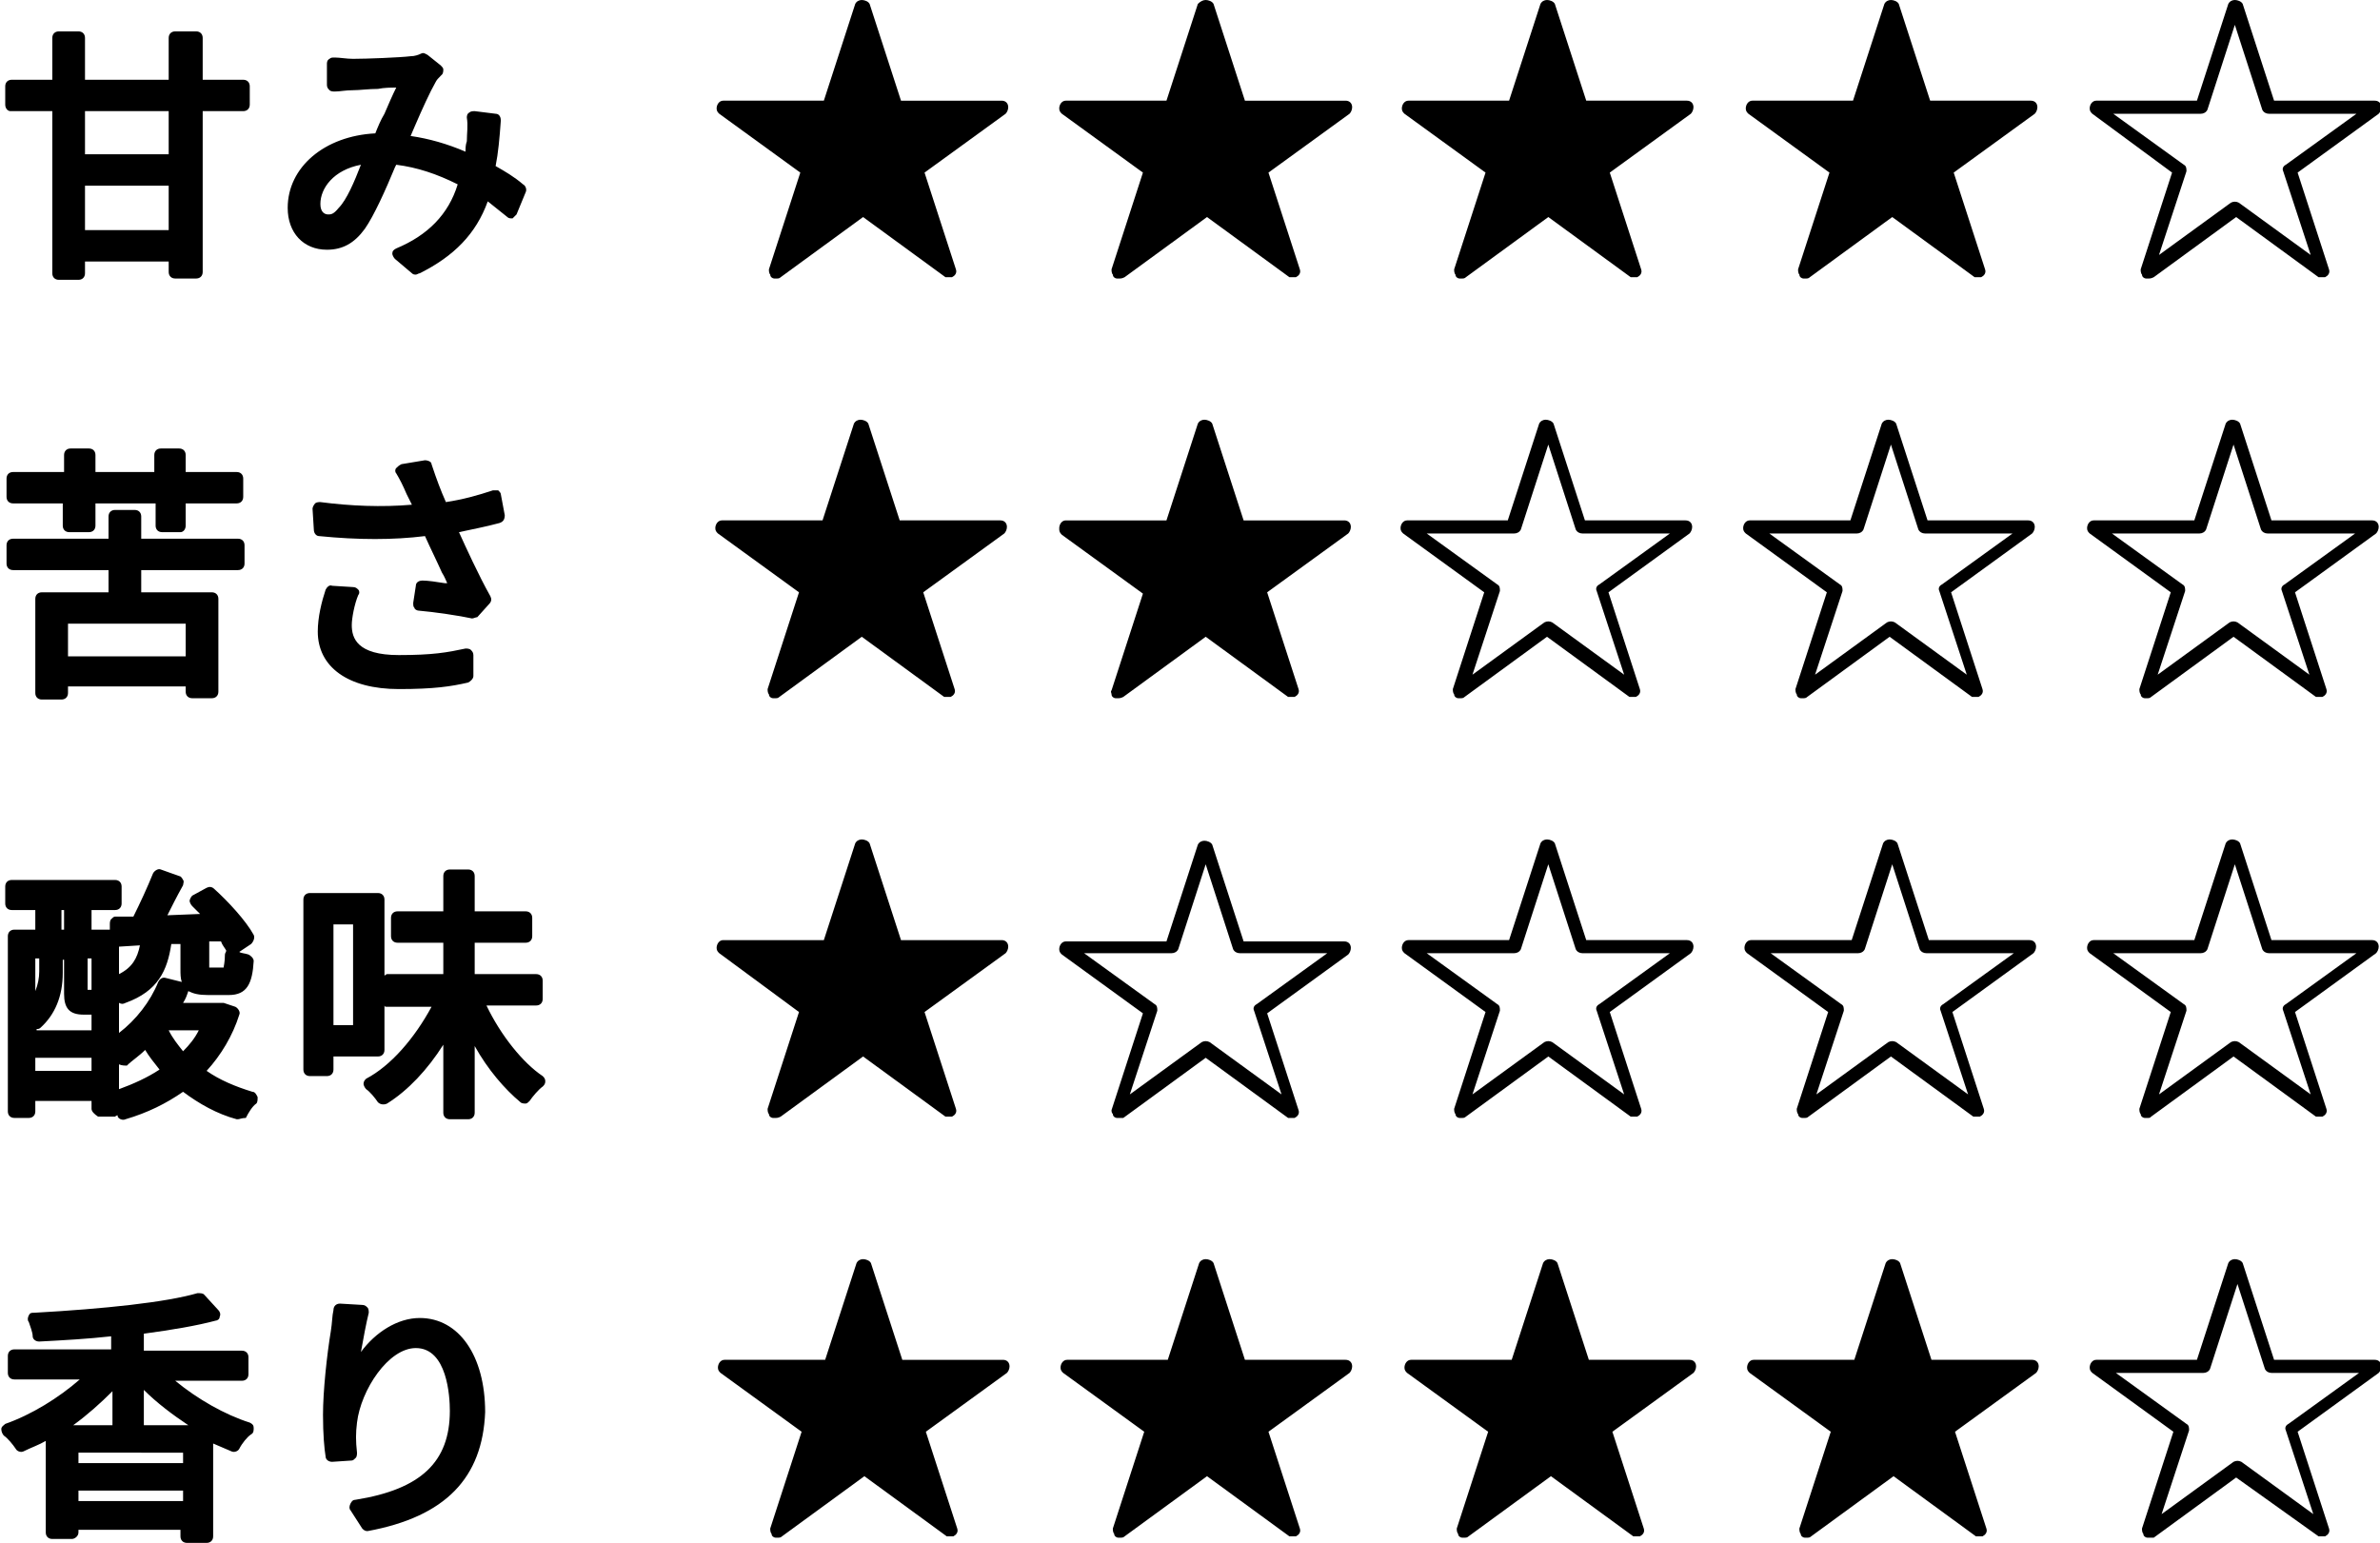
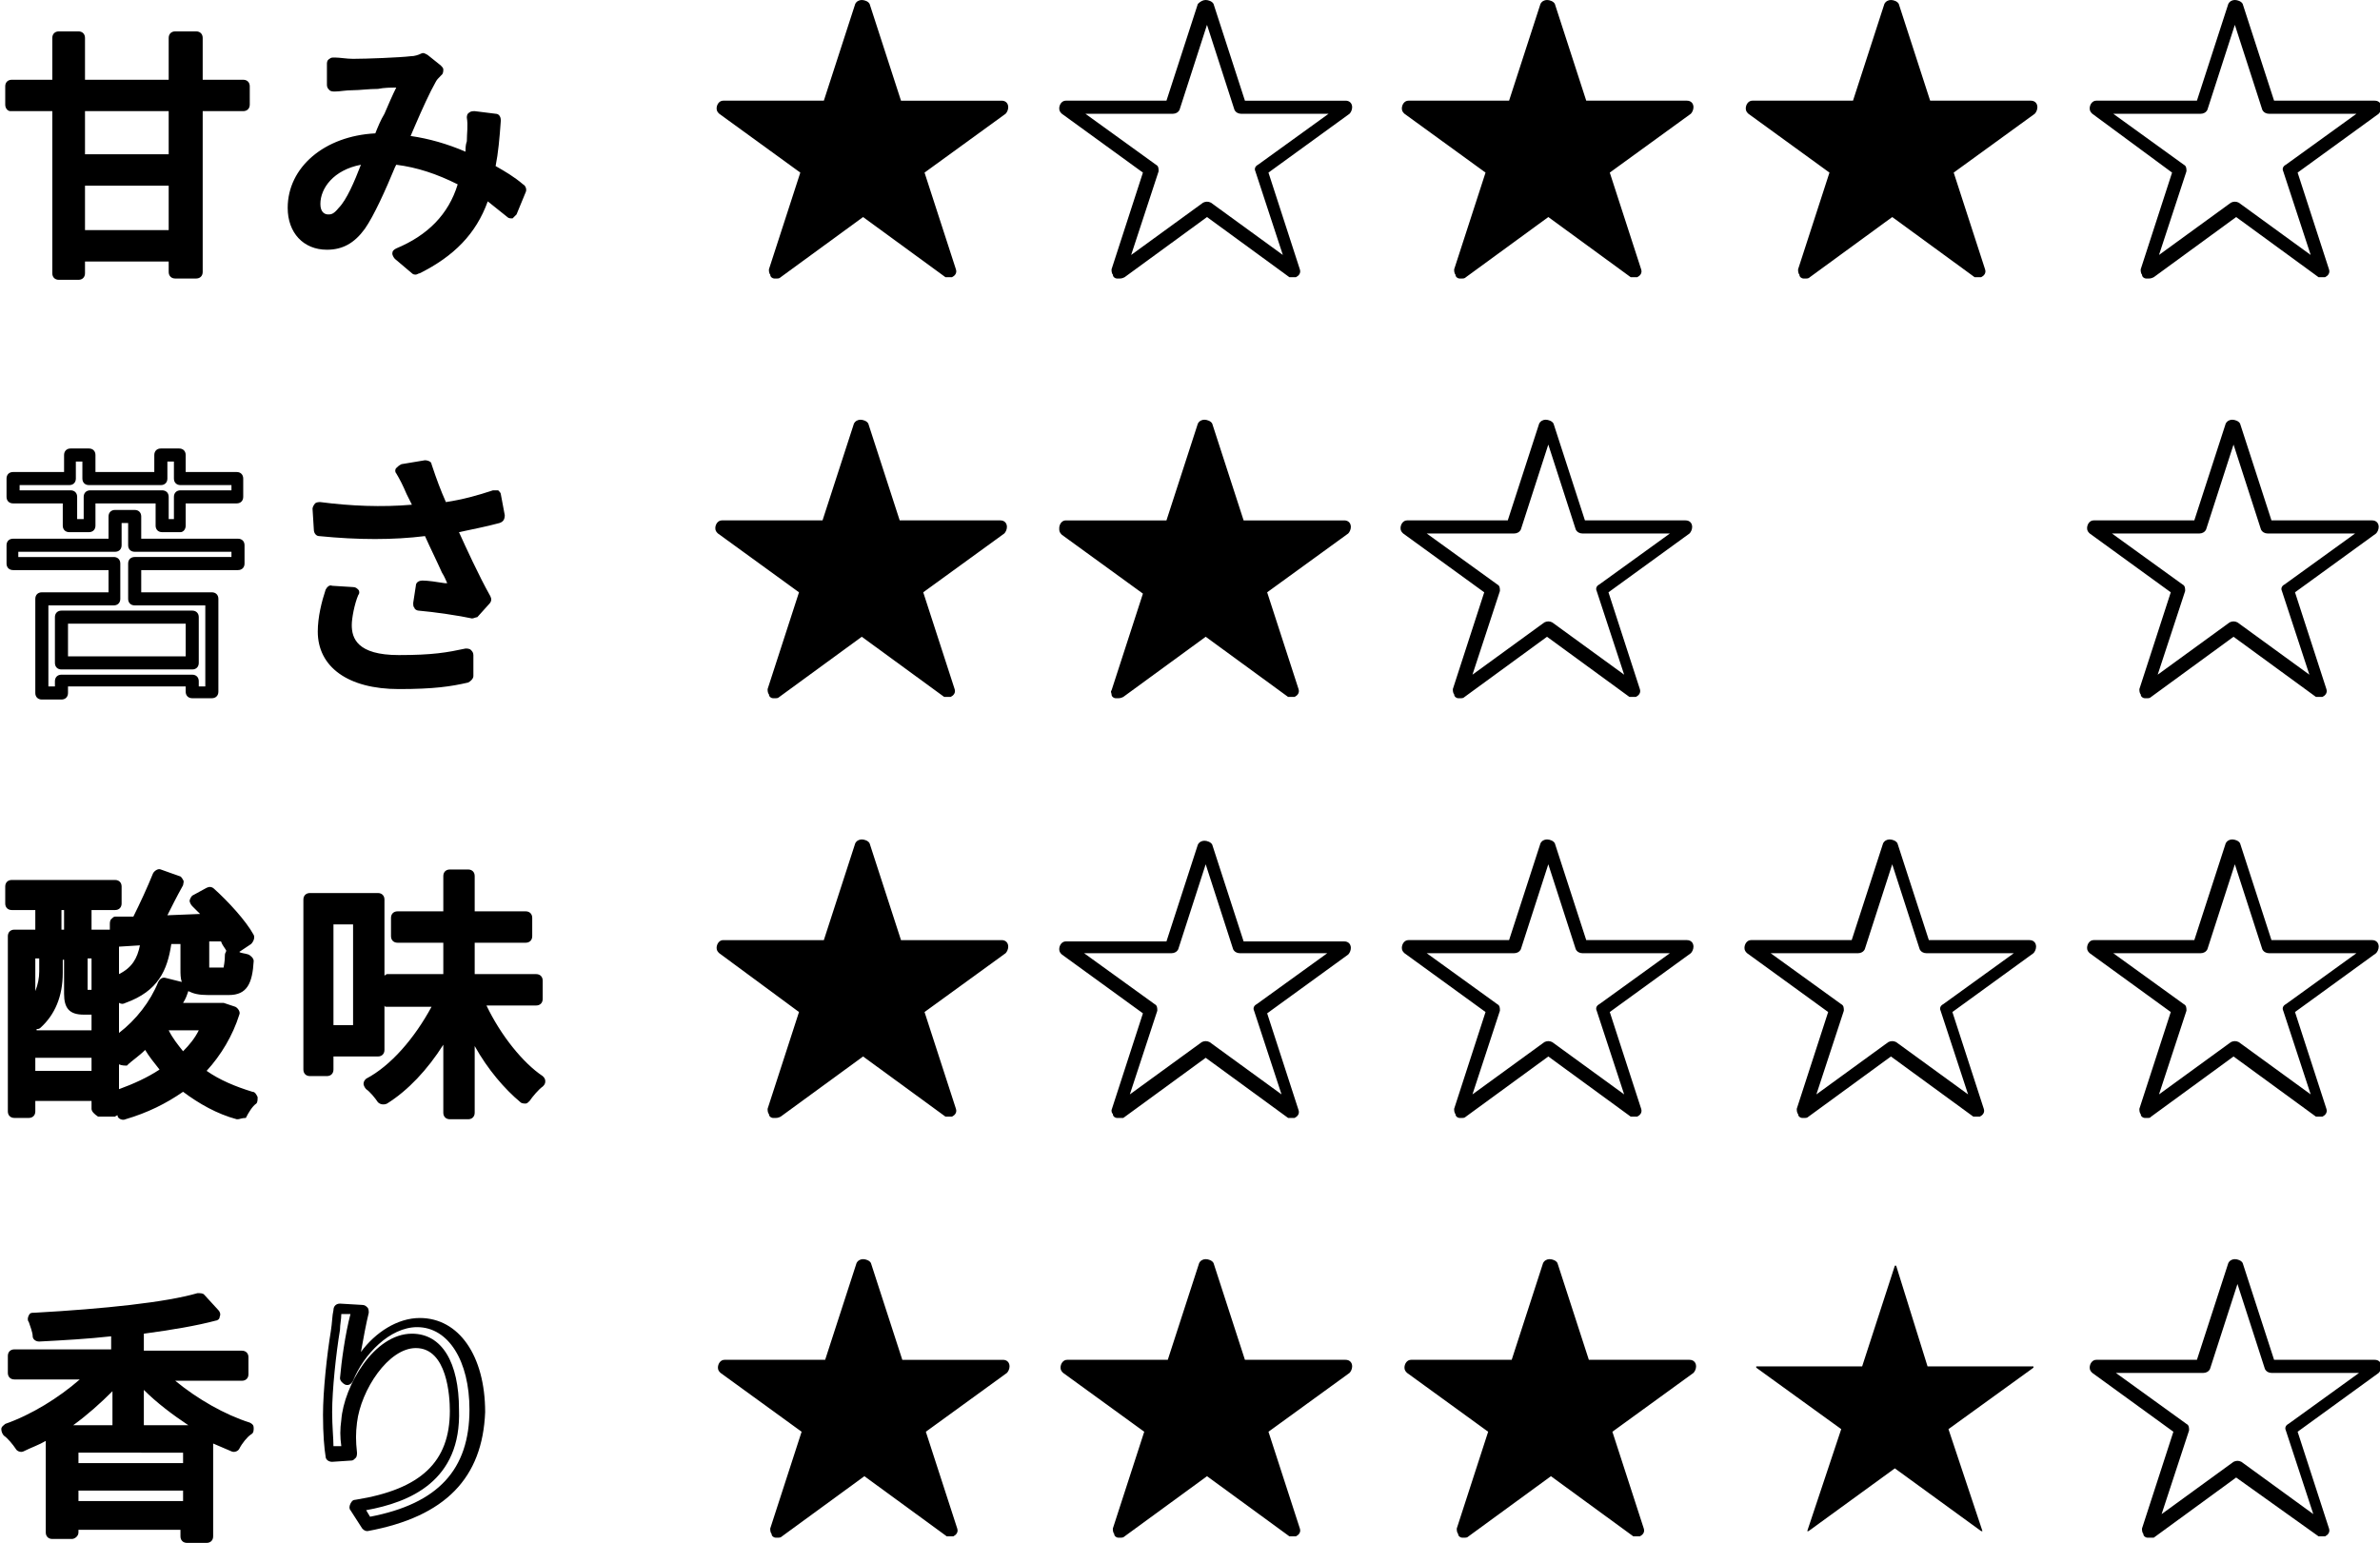
<svg xmlns="http://www.w3.org/2000/svg" version="1.1" id="レイヤー_1" x="0px" y="0px" viewBox="0 0 182 118" width="182" height="118" style="enable-background:new 0 0 182 118;" xml:space="preserve">
  <g>
    <g>
      <g>
        <g>
          <g>
            <path d="M18.6,8H15v12.8h-1.6v-1.2H6v1.4H4.5V8H0.8V6.6h3.6V2.9H6v3.7h7.4V2.9H15v3.7h3.6V8z M13.4,8H6v4.3h7.4V8z M13.4,18.1       v-4.3H6v4.3H13.4z" />
            <path d="M6,21.4H4.5c-0.3,0-0.5-0.2-0.5-0.5V8.5H0.8C0.6,8.5,0.4,8.3,0.4,8V6.6c0-0.3,0.2-0.5,0.5-0.5H4V2.9       c0-0.3,0.2-0.5,0.5-0.5H6c0.3,0,0.5,0.2,0.5,0.5v3.2h6.4V2.9c0-0.3,0.2-0.5,0.5-0.5H15c0.3,0,0.5,0.2,0.5,0.5v3.2h3.1       c0.3,0,0.5,0.2,0.5,0.5V8c0,0.3-0.2,0.5-0.5,0.5h-3.1v12.3c0,0.3-0.2,0.5-0.5,0.5h-1.6c-0.3,0-0.5-0.2-0.5-0.5V20H6.5v0.9       C6.5,21.2,6.3,21.4,6,21.4z M5,20.4h0.6v-0.9c0-0.3,0.2-0.5,0.5-0.5h7.4c0.3,0,0.5,0.2,0.5,0.5v0.8h0.6V8       c0-0.3,0.2-0.5,0.5-0.5h3.1V7.1H15c-0.3,0-0.5-0.2-0.5-0.5V3.4h-0.6v3.2c0,0.3-0.2,0.5-0.5,0.5H6c-0.3,0-0.5-0.2-0.5-0.5V3.4H5       v3.2c0,0.3-0.2,0.5-0.5,0.5H1.3v0.5h3.2C4.8,7.5,5,7.7,5,8V20.4z M13.4,18.6H6c-0.3,0-0.5-0.2-0.5-0.5v-4.3       c0-0.3,0.2-0.5,0.5-0.5h7.4c0.3,0,0.5,0.2,0.5,0.5v4.3C13.9,18.4,13.7,18.6,13.4,18.6z M6.5,17.6h6.4v-3.4H6.5V17.6z        M13.4,12.8H6c-0.3,0-0.5-0.2-0.5-0.5V8c0-0.3,0.2-0.5,0.5-0.5h7.4c0.3,0,0.5,0.2,0.5,0.5v4.3C13.9,12.6,13.7,12.8,13.4,12.8z        M6.5,11.8h6.4V8.5H6.5V11.8z" />
          </g>
          <g>
            <path d="M39.1,16.2c-0.6-0.5-1.3-1.1-2-1.5c-0.8,2.6-2.3,4.4-5.2,5.9l-1.3-1.1c3.1-1.3,4.5-3.4,5.1-5.6       c-1.6-0.9-3.6-1.6-5.6-1.8c-0.8,1.7-1.7,4-2.5,5.1c-0.7,1-1.5,1.4-2.5,1.4c-1.4,0-2.6-1.1-2.6-2.7c0-2.9,2.7-5.1,6.5-5.2       c0.7-1.5,1.4-3.2,2-4.5c-0.8,0.1-3.2,0.2-4.1,0.2c-0.4,0-1,0.1-1.4,0.1l-0.1-1.7C26,4.9,26.6,4.9,27,4.9c1,0,3.6-0.1,4.4-0.2       c0.4,0,0.7-0.1,1-0.2l1,0.8C33.2,5.6,33,5.7,32.9,6c-0.6,0.9-1.4,2.9-2.2,4.7c2,0.2,3.8,0.8,5.3,1.6c0.1-0.5,0.1-1,0.2-1.5       c0-0.5,0.1-1.2,0-1.8l1.6,0.2c-0.1,1.4-0.2,2.7-0.4,3.8c0.9,0.5,1.7,1.1,2.4,1.5L39.1,16.2z M28.4,12C25.6,12.3,24,14,24,15.6       c0,0.8,0.6,1.3,1.1,1.3c0.5,0,0.8-0.2,1.2-0.7C27,15.4,27.7,13.6,28.4,12z" />
            <path d="M31.8,21c-0.1,0-0.2,0-0.3-0.1l-1.3-1.1c-0.1-0.1-0.2-0.3-0.2-0.4c0-0.2,0.1-0.3,0.3-0.4c2.4-1,4-2.6,4.7-4.9       c-1.6-0.8-3.1-1.3-4.7-1.5l-0.1,0.2c-0.7,1.7-1.6,3.7-2.3,4.7c-0.8,1.1-1.7,1.6-2.9,1.6c-1.8,0-3-1.3-3-3.2       c0-3.1,2.8-5.5,6.7-5.7c0.2-0.5,0.4-1,0.7-1.5c0.3-0.7,0.6-1.4,0.9-2c-0.4,0-0.9,0-1.4,0.1c-0.7,0-1.4,0.1-1.9,0.1       c-0.6,0-1,0.1-1.4,0.1c-0.1,0-0.3,0-0.4-0.1c-0.1-0.1-0.2-0.2-0.2-0.4L25,4.9c0-0.1,0-0.3,0.2-0.4c0.1-0.1,0.2-0.1,0.4-0.1       c0.4,0,0.9,0.1,1.4,0.1c1,0,3.6-0.1,4.4-0.2c0.3,0,0.6-0.1,0.8-0.2c0.2-0.1,0.3,0,0.5,0.1l1,0.8c0.1,0.1,0.2,0.2,0.2,0.3       c0,0.1,0,0.3-0.1,0.4l-0.1,0.1c-0.2,0.2-0.3,0.3-0.4,0.5c-0.4,0.7-1,2-1.6,3.4c-0.1,0.2-0.2,0.5-0.3,0.7       c1.4,0.2,2.8,0.6,4.2,1.2c0-0.3,0-0.5,0.1-0.8c0-0.6,0.1-1.2,0-1.8c0-0.1,0-0.3,0.2-0.4c0.1-0.1,0.3-0.1,0.4-0.1l1.6,0.2       c0.3,0,0.4,0.3,0.4,0.5c-0.1,1.4-0.2,2.5-0.4,3.5c0.7,0.4,1.4,0.8,2.1,1.4c0.2,0.1,0.3,0.4,0.2,0.6l-0.7,1.7       c-0.1,0.1-0.2,0.2-0.3,0.3c-0.2,0-0.3,0-0.4-0.1c-0.5-0.4-1-0.8-1.5-1.2c-0.9,2.5-2.6,4.2-5.2,5.5C32,20.9,31.9,21,31.8,21z        M31.4,19.5l0.5,0.4c2.4-1.3,3.9-3,4.6-5.4c0-0.1,0.2-0.3,0.3-0.3c0.1-0.1,0.3,0,0.4,0.1c0.5,0.4,1.1,0.7,1.6,1.2l0.3-0.7       c-0.7-0.5-1.3-0.9-2-1.3c-0.2-0.1-0.3-0.3-0.2-0.5c0.2-0.9,0.3-2,0.4-3.3l-0.6-0.1c0,0.4,0,0.8,0,1.3c0,0.5-0.1,1-0.2,1.5       c0,0.2-0.1,0.3-0.3,0.4c-0.1,0.1-0.3,0.1-0.4,0c-1.7-0.8-3.5-1.4-5.2-1.5c-0.2,0-0.3-0.1-0.4-0.2s-0.1-0.3,0-0.4       c0.2-0.4,0.4-0.9,0.6-1.3c0.6-1.4,1.2-2.8,1.7-3.5c0.1-0.1,0.1-0.2,0.2-0.3l-0.4-0.3c-0.2,0.1-0.5,0.1-0.8,0.2       c-0.9,0.1-3.5,0.2-4.5,0.2c-0.2,0-0.6,0-1,0l0,0.6c0.3,0,0.6-0.1,1-0.1c0.4,0,1.1-0.1,1.9-0.1c0.9,0,1.8-0.1,2.2-0.1       c0.2,0,0.3,0.1,0.4,0.2c0.1,0.1,0.1,0.3,0,0.5c-0.4,0.8-0.8,1.7-1.2,2.7c-0.3,0.6-0.5,1.2-0.8,1.8c-0.1,0.2-0.2,0.3-0.4,0.3       c-3.5,0.1-6.1,2.1-6.1,4.7c0,1.3,0.8,2.2,2.1,2.2c0.9,0,1.5-0.3,2.1-1.2c0.7-0.9,1.5-2.9,2.2-4.5l0.2-0.5       c0.1-0.2,0.3-0.3,0.5-0.3c1.9,0.2,3.9,0.8,5.8,1.8c0.2,0.1,0.3,0.3,0.2,0.6C35.4,16.5,33.8,18.3,31.4,19.5z M25.1,17.4       c-0.8,0-1.6-0.6-1.6-1.8c0-1.8,1.7-3.8,4.9-4.1c0.2,0,0.3,0.1,0.4,0.2c0.1,0.1,0.1,0.3,0,0.5l-0.3,0.6       c-0.6,1.4-1.3,2.9-1.9,3.7C26.2,17.2,25.8,17.4,25.1,17.4z M27.6,12.6c-2.1,0.4-3.1,1.8-3.1,3c0,0.6,0.3,0.8,0.6,0.8       c0.2,0,0.4,0,0.8-0.5C26.5,15.3,27.1,13.9,27.6,12.6z" />
          </g>
        </g>
      </g>
    </g>
    <g>
      <g>
        <g>
          <g>
            <g>
              <path d="M68.6,8.2h8.1v0.1L70.1,13l2.6,7.8l-0.1,0L66,16l-6.6,4.8l-0.1,0l2.6-7.8l-6.5-4.7V8.2h8.1l2.5-7.7H66L68.6,8.2z" />
              <path d="M59.4,21.3c-0.1,0-0.1,0-0.2,0c-0.1,0-0.3-0.1-0.3-0.3c-0.1-0.1-0.1-0.3-0.1-0.4l2.4-7.4l-6.2-4.5        c-0.1-0.1-0.2-0.2-0.2-0.4c0-0.3,0.2-0.6,0.5-0.6h7.7l2.4-7.4C65.5,0.1,65.7,0,65.9,0s0.5,0.1,0.6,0.3l2.4,7.4h7.7        c0.3,0,0.5,0.2,0.5,0.5c0,0.2-0.1,0.4-0.2,0.5l-6.2,4.5l2.4,7.4c0.1,0.3-0.1,0.5-0.3,0.6c-0.2,0-0.4,0-0.5,0L66,16.6l-6.3,4.6        C59.6,21.3,59.5,21.3,59.4,21.3z M56.7,8.7l5.4,3.9c0.2,0.1,0.2,0.3,0.2,0.5l-2.1,6.4l5.5-4c0.2-0.1,0.4-0.1,0.6,0l5.5,4        l-2.1-6.4c-0.1-0.2,0-0.4,0.2-0.5l5.4-3.9h-6.7c-0.2,0-0.4-0.1-0.5-0.3L66,1.9l-2.1,6.5c-0.1,0.2-0.3,0.3-0.5,0.3H56.7z" />
            </g>
          </g>
        </g>
      </g>
      <g>
        <g>
          <g>
            <g>
-               <path d="M94.8,8.2h8.1v0.1L96.3,13l2.6,7.8l-0.1,0L92.2,16l-6.6,4.8l-0.1,0l2.6-7.8l-6.5-4.7V8.2h8.1l2.5-7.7h0.1L94.8,8.2z" />
              <path d="M85.6,21.3c-0.1,0-0.1,0-0.2,0c-0.1,0-0.3-0.1-0.3-0.3c-0.1-0.1-0.1-0.3-0.1-0.4l2.4-7.4l-6.2-4.5        c-0.1-0.1-0.2-0.2-0.2-0.4c0-0.3,0.2-0.6,0.5-0.6h7.7l2.4-7.4C91.8,0.1,92,0,92.2,0s0.5,0.1,0.6,0.3l2.4,7.4h7.7        c0.3,0,0.5,0.2,0.5,0.5c0,0.2-0.1,0.4-0.2,0.5l-6.2,4.5l2.4,7.4c0.1,0.3-0.1,0.5-0.3,0.6c-0.2,0-0.4,0-0.5,0l-6.3-4.6        l-6.3,4.6C85.8,21.3,85.7,21.3,85.6,21.3z M83,8.7l5.4,3.9c0.2,0.1,0.2,0.3,0.2,0.5l-2.1,6.4l5.5-4c0.2-0.1,0.4-0.1,0.6,0        l5.5,4l-2.1-6.4c-0.1-0.2,0-0.4,0.2-0.5l5.4-3.9h-6.7c-0.2,0-0.4-0.1-0.5-0.3l-2.1-6.5l-2.1,6.5c-0.1,0.2-0.3,0.3-0.5,0.3H83z        " />
            </g>
          </g>
        </g>
      </g>
      <g>
        <g>
          <g>
            <g>
              <path d="M121,8.2h8.1v0.1l-6.5,4.7l2.6,7.8l-0.1,0l-6.6-4.8l-6.6,4.8l-0.1,0l2.6-7.8l-6.5-4.7V8.2h8.1l2.5-7.7h0.1L121,8.2z" />
              <path d="M111.8,21.3c-0.1,0-0.1,0-0.2,0c-0.1,0-0.3-0.1-0.3-0.3c-0.1-0.1-0.1-0.3-0.1-0.4l2.4-7.4l-6.2-4.5        c-0.1-0.1-0.2-0.2-0.2-0.4c0-0.3,0.2-0.6,0.5-0.6h7.7l2.4-7.4c0.1-0.2,0.3-0.3,0.5-0.3s0.5,0.1,0.6,0.3l2.4,7.4h7.7        c0.3,0,0.5,0.2,0.5,0.5c0,0.2-0.1,0.4-0.2,0.5l-6.2,4.5l2.4,7.4c0.1,0.3-0.1,0.5-0.3,0.6c-0.2,0-0.4,0-0.5,0l-6.3-4.6        l-6.3,4.6C112,21.3,111.9,21.3,111.8,21.3z M109.2,8.7l5.4,3.9c0.2,0.1,0.2,0.3,0.2,0.5l-2.1,6.4l5.5-4c0.2-0.1,0.4-0.1,0.6,0        l5.5,4l-2.1-6.4c-0.1-0.2,0-0.4,0.2-0.5l5.4-3.9H121c-0.2,0-0.4-0.1-0.5-0.3l-2.1-6.5l-2.1,6.5c-0.1,0.2-0.3,0.3-0.5,0.3        H109.2z" />
            </g>
          </g>
        </g>
      </g>
      <g>
        <g>
          <g>
            <g>
              <path d="M147.2,8.2h8.1v0.1l-6.5,4.7l2.6,7.8l-0.1,0l-6.6-4.8l-6.6,4.8l-0.1,0l2.6-7.8L134,8.3V8.2h8.1l2.5-7.7h0.1L147.2,8.2        z" />
              <path d="M138.1,21.3c-0.1,0-0.1,0-0.2,0c-0.1,0-0.3-0.1-0.3-0.3c-0.1-0.1-0.1-0.3-0.1-0.4l2.4-7.4l-6.2-4.5        c-0.1-0.1-0.2-0.2-0.2-0.4c0-0.3,0.2-0.6,0.5-0.6h7.7l2.4-7.4c0.1-0.2,0.3-0.3,0.5-0.3s0.5,0.1,0.6,0.3l2.4,7.4h7.7        c0.3,0,0.5,0.2,0.5,0.5c0,0.2-0.1,0.4-0.2,0.5l-6.2,4.5l2.4,7.4c0.1,0.3-0.1,0.5-0.3,0.6c-0.2,0-0.4,0-0.5,0l-6.3-4.6        l-6.3,4.6C138.3,21.3,138.2,21.3,138.1,21.3z M135.4,8.7l5.4,3.9c0.2,0.1,0.2,0.3,0.2,0.5l-2.1,6.4l5.5-4        c0.2-0.1,0.4-0.1,0.6,0l5.5,4l-2.1-6.4c-0.1-0.2,0-0.4,0.2-0.5l5.4-3.9h-6.7c-0.2,0-0.4-0.1-0.5-0.3l-2.1-6.5l-2.1,6.5        c-0.1,0.2-0.3,0.3-0.5,0.3H135.4z" />
            </g>
          </g>
        </g>
      </g>
      <g>
        <g>
          <g>
            <path d="M164.3,21.3c-0.1,0-0.1,0-0.2,0c-0.1,0-0.3-0.1-0.3-0.3c-0.1-0.1-0.1-0.3-0.1-0.4l2.4-7.4L160,8.7       c-0.1-0.1-0.2-0.2-0.2-0.4c0-0.3,0.2-0.6,0.5-0.6h7.7l2.4-7.4c0.1-0.2,0.3-0.3,0.5-0.3s0.5,0.1,0.6,0.3l2.4,7.4h7.7       c0.3,0,0.5,0.2,0.5,0.5c0,0.2-0.1,0.4-0.2,0.5l-6.2,4.5l2.4,7.4c0.1,0.3-0.1,0.5-0.3,0.6c-0.2,0-0.4,0-0.5,0l-6.3-4.6l-6.3,4.6       C164.5,21.3,164.4,21.3,164.3,21.3z M161.6,8.7l5.4,3.9c0.2,0.1,0.2,0.3,0.2,0.5l-2.1,6.4l5.5-4c0.2-0.1,0.4-0.1,0.6,0l5.5,4       l-2.1-6.4c-0.1-0.2,0-0.4,0.2-0.5l5.4-3.9h-6.7c-0.2,0-0.4-0.1-0.5-0.3l-2.1-6.5l-2.1,6.5c-0.1,0.2-0.3,0.3-0.5,0.3H161.6z" />
          </g>
        </g>
      </g>
    </g>
  </g>
  <g>
    <g>
      <g>
        <g>
          <g>
-             <path d="M10.3,43.2v2.7h5.9v7.1h-1.5v-0.9h-10V53H3.2v-7.2h5.6v-2.7H1v-1.4h7.8v-2.2h1.5v2.2h7.9v1.4H10.3z M5.3,38.1H1v-1.4       h4.3v-1.8h1.4v1.8h5.5v-1.8h1.4v1.8h4.4v1.4h-4.4v2.2h-1.4v-2.2H6.8v2.2H5.3V38.1z M14.7,47.2h-10v3.5h10V47.2z" />
            <path d="M4.7,53.5H3.2c-0.3,0-0.5-0.2-0.5-0.5v-7.2c0-0.3,0.2-0.5,0.5-0.5h5.1v-1.7H1c-0.3,0-0.5-0.2-0.5-0.5v-1.4       c0-0.3,0.2-0.5,0.5-0.5h7.3v-1.7c0-0.3,0.2-0.5,0.5-0.5h1.5c0.3,0,0.5,0.2,0.5,0.5v1.7h7.4c0.3,0,0.5,0.2,0.5,0.5v1.4       c0,0.3-0.2,0.5-0.5,0.5h-7.4v1.7h5.4c0.3,0,0.5,0.2,0.5,0.5v7.1c0,0.3-0.2,0.5-0.5,0.5h-1.5c-0.3,0-0.5-0.2-0.5-0.5v-0.4h-9V53       C5.2,53.3,5,53.5,4.7,53.5z M3.7,52.5h0.5v-0.4c0-0.3,0.2-0.5,0.5-0.5h10c0.3,0,0.5,0.2,0.5,0.5v0.4h0.5v-6.2h-5.4       c-0.3,0-0.5-0.2-0.5-0.5v-2.7c0-0.3,0.2-0.5,0.5-0.5h7.4v-0.4h-7.4c-0.3,0-0.5-0.2-0.5-0.5v-1.7H9.3v1.7c0,0.3-0.2,0.5-0.5,0.5       H1.4v0.4h7.3c0.3,0,0.5,0.2,0.5,0.5v2.7c0,0.3-0.2,0.5-0.5,0.5H3.7V52.5z M14.7,51.2h-10c-0.3,0-0.5-0.2-0.5-0.5v-3.5       c0-0.3,0.2-0.5,0.5-0.5h10c0.3,0,0.5,0.2,0.5,0.5v3.5C15.2,51,15,51.2,14.7,51.2z M5.2,50.2h9v-2.5h-9V50.2z M13.8,40.7h-1.4       c-0.3,0-0.5-0.2-0.5-0.5v-1.7H7.3v1.7c0,0.3-0.2,0.5-0.5,0.5H5.3c-0.3,0-0.5-0.2-0.5-0.5v-1.7H1c-0.3,0-0.5-0.2-0.5-0.5v-1.4       c0-0.3,0.2-0.5,0.5-0.5h3.9v-1.3c0-0.3,0.2-0.5,0.5-0.5h1.4c0.3,0,0.5,0.2,0.5,0.5v1.3h4.5v-1.3c0-0.3,0.2-0.5,0.5-0.5h1.4       c0.3,0,0.5,0.2,0.5,0.5v1.3h3.9c0.3,0,0.5,0.2,0.5,0.5v1.4c0,0.3-0.2,0.5-0.5,0.5h-3.9v1.7C14.2,40.5,14,40.7,13.8,40.7z        M12.8,39.7h0.5v-1.7c0-0.3,0.2-0.5,0.5-0.5h3.9v-0.4h-3.9c-0.3,0-0.5-0.2-0.5-0.5v-1.3h-0.5v1.3c0,0.3-0.2,0.5-0.5,0.5H6.8       c-0.3,0-0.5-0.2-0.5-0.5v-1.3H5.8v1.3c0,0.3-0.2,0.5-0.5,0.5H1.5v0.4h3.9c0.3,0,0.5,0.2,0.5,0.5v1.7h0.5v-1.7       c0-0.3,0.2-0.5,0.5-0.5h5.5c0.3,0,0.5,0.2,0.5,0.5V39.7z" />
          </g>
          <g>
            <path d="M38.1,39.5c-1.2,0.3-2.5,0.6-3.7,0.8c0.7,1.6,1.8,3.8,2.6,5.5l-0.9,1c-0.9-0.2-2.8-0.5-4.1-0.6l0.2-1.3       c0.8,0.1,2.1,0.2,2.8,0.3c-0.6-1.2-1.5-3.3-2.1-4.6c-2.5,0.3-5.4,0.3-8.4,0L24.4,39c2.9,0.4,5.5,0.4,7.8,0.1l-0.7-1.4       c-0.3-0.7-0.5-1.1-0.8-1.6l1.8-0.3c0.5,1.3,0.8,2.2,1.3,3.2c1.3-0.2,2.7-0.6,4-1L38.1,39.5z M27,45.4c-0.3,0.8-0.6,1.9-0.6,2.5       c0,1.7,1.2,2.8,4.1,2.8c2.6,0,3.8-0.2,5.2-0.5l0,1.6c-1.2,0.2-2.6,0.5-5.2,0.5c-3.6,0-5.7-1.5-5.7-3.9c0-0.9,0.2-1.9,0.5-3       L27,45.4z" />
            <path d="M30.5,52.7c-3.9,0-6.2-1.7-6.2-4.4c0-1.1,0.3-2.3,0.6-3.2c0.1-0.2,0.3-0.4,0.5-0.3l1.6,0.1c0.2,0,0.3,0.1,0.4,0.2       c0.1,0.1,0.1,0.3,0,0.4c-0.3,0.7-0.5,1.8-0.5,2.3c0,1,0.4,2.3,3.6,2.3c2.6,0,3.7-0.2,5.1-0.5c0.1,0,0.3,0,0.4,0.1       c0.1,0.1,0.2,0.2,0.2,0.4l0,1.6c0,0.2-0.2,0.4-0.4,0.5C34.5,52.5,33.2,52.7,30.5,52.7z M25.8,45.8c-0.3,1-0.4,1.8-0.4,2.5       c0,3,3.2,3.4,5.2,3.4c2.3,0,3.5-0.2,4.7-0.4l0-0.6c-1.1,0.2-2.4,0.4-4.7,0.4c-3,0-4.6-1.1-4.6-3.2c0-0.5,0.2-1.3,0.4-2       L25.8,45.8z M36.1,47.3C36.1,47.3,36.1,47.3,36.1,47.3c-0.9-0.2-2.9-0.5-4.1-0.6c-0.1,0-0.3-0.1-0.3-0.2       c-0.1-0.1-0.1-0.2-0.1-0.4l0.2-1.3c0-0.3,0.3-0.4,0.5-0.4c0.4,0,1.1,0.1,1.7,0.2c0.1,0,0.1,0,0.2,0c-0.1-0.2-0.2-0.5-0.4-0.8       c-0.4-0.9-0.9-1.9-1.3-2.8c-2.4,0.3-5.1,0.3-8.1,0c-0.2,0-0.4-0.2-0.4-0.5l-0.1-1.6c0-0.1,0.1-0.3,0.2-0.4       c0.1-0.1,0.3-0.1,0.4-0.1c2.3,0.3,4.7,0.4,7,0.2l-0.4-0.8c-0.3-0.7-0.5-1.1-0.8-1.6c-0.1-0.1-0.1-0.3,0-0.4       c0.1-0.1,0.2-0.2,0.4-0.3l1.8-0.3c0.2,0,0.5,0.1,0.5,0.3c0.4,1.2,0.7,2,1.1,2.9c1.3-0.2,2.4-0.5,3.6-0.9c0.1,0,0.3,0,0.4,0       c0.1,0.1,0.2,0.2,0.2,0.3l0.3,1.6c0,0.3-0.1,0.5-0.4,0.6c-1.1,0.3-2.2,0.5-3.1,0.7c0.5,1.1,1.5,3.3,2.4,4.9       c0.1,0.2,0.1,0.4-0.1,0.6l-0.9,1C36.4,47.2,36.2,47.3,36.1,47.3z M32.6,45.8c1.1,0.1,2.5,0.3,3.4,0.5l0.5-0.5       c-1-2-2.1-4.5-2.5-5.2c-0.1-0.1-0.1-0.3,0-0.4s0.2-0.2,0.4-0.3c0.9-0.2,2-0.4,3.2-0.7l-0.1-0.6c-1.1,0.3-2.3,0.6-3.6,0.8       c-0.2,0-0.4-0.1-0.5-0.3c-0.4-0.9-0.7-1.7-1.1-2.9l-0.7,0.1c0.2,0.3,0.3,0.6,0.5,1.1l0.7,1.5c0.1,0.1,0.1,0.3,0,0.4       c-0.1,0.1-0.2,0.2-0.4,0.2c-2.4,0.2-4.9,0.2-7.3-0.1l0,0.6c2.9,0.2,5.5,0.2,7.8-0.1c0.2,0,0.4,0.1,0.5,0.3       c0.4,0.9,0.9,2,1.4,3.1c0.3,0.6,0.5,1.1,0.7,1.6c0.1,0.2,0.1,0.3,0,0.5c-0.1,0.1-0.3,0.2-0.4,0.2c-0.3,0-0.7-0.1-1.1-0.1       c-0.4,0-0.9-0.1-1.2-0.1L32.6,45.8z" />
          </g>
        </g>
      </g>
    </g>
    <g>
      <g>
        <g>
          <g>
            <g>
              <path d="M68.4,40.3h8.1v0.1L70,45.1l2.6,7.8l-0.1,0l-6.6-4.8l-6.6,4.8l-0.1,0l2.6-7.8l-6.5-4.7v-0.1h8.1l2.5-7.7h0.1        L68.4,40.3z" />
              <path d="M59.3,53.4c-0.1,0-0.1,0-0.2,0c-0.1,0-0.3-0.1-0.3-0.3c-0.1-0.1-0.1-0.3-0.1-0.4l2.4-7.4l-6.2-4.5        c-0.1-0.1-0.2-0.2-0.2-0.4c0-0.3,0.2-0.6,0.5-0.6h7.7l2.4-7.4c0.1-0.2,0.3-0.3,0.5-0.3s0.5,0.1,0.6,0.3l2.4,7.4h7.7        c0.3,0,0.5,0.2,0.5,0.5c0,0.2-0.1,0.4-0.2,0.5l-6.2,4.5l2.4,7.4c0.1,0.3-0.1,0.5-0.3,0.6c-0.2,0-0.4,0-0.5,0l-6.3-4.6        l-6.3,4.6C59.5,53.4,59.4,53.4,59.3,53.4z M56.6,40.8l5.4,3.9c0.2,0.1,0.2,0.3,0.2,0.5l-2.1,6.4l5.5-4c0.2-0.1,0.4-0.1,0.6,0        l5.5,4l-2.1-6.4c-0.1-0.2,0-0.4,0.2-0.5l5.4-3.9h-6.7c-0.2,0-0.4-0.1-0.5-0.3L65.9,34l-2.1,6.5c-0.1,0.2-0.3,0.3-0.5,0.3H56.6        z" />
            </g>
          </g>
        </g>
      </g>
      <g>
        <g>
          <g>
            <g>
              <path d="M94.7,40.3h8.1v0.1l-6.5,4.7l2.6,7.8l-0.1,0l-6.6-4.8l-6.6,4.8l-0.1,0l2.6-7.8l-6.5-4.7v-0.1h8.1l2.5-7.7h0.1        L94.7,40.3z" />
              <path d="M85.5,53.4c-0.1,0-0.1,0-0.2,0c-0.1,0-0.3-0.1-0.3-0.3C85,53,84.9,52.9,85,52.8l2.4-7.4l-6.2-4.5        C81,40.7,81,40.6,81,40.4c0-0.3,0.2-0.6,0.5-0.6h7.7l2.4-7.4c0.1-0.2,0.3-0.3,0.5-0.3s0.5,0.1,0.6,0.3l2.4,7.4h7.7        c0.3,0,0.5,0.2,0.5,0.5c0,0.2-0.1,0.4-0.2,0.5l-6.2,4.5l2.4,7.4c0.1,0.3-0.1,0.5-0.3,0.6c-0.2,0-0.4,0-0.5,0l-6.3-4.6        l-6.3,4.6C85.7,53.4,85.6,53.4,85.5,53.4z M82.8,40.8l5.4,3.9c0.2,0.1,0.2,0.3,0.2,0.5l-2.1,6.4l5.5-4c0.2-0.1,0.4-0.1,0.6,0        l5.5,4l-2.1-6.4c-0.1-0.2,0-0.4,0.2-0.5l5.4-3.9h-6.7c-0.2,0-0.4-0.1-0.5-0.3L92.1,34L90,40.5c-0.1,0.2-0.3,0.3-0.5,0.3H82.8z        " />
            </g>
          </g>
        </g>
      </g>
      <g>
        <g>
          <g>
            <path d="M111.7,53.4c-0.1,0-0.1,0-0.2,0c-0.1,0-0.3-0.1-0.3-0.3c-0.1-0.1-0.1-0.3-0.1-0.4l2.4-7.4l-6.2-4.5       c-0.1-0.1-0.2-0.2-0.2-0.4c0-0.3,0.2-0.6,0.5-0.6h7.7l2.4-7.4c0.1-0.2,0.3-0.3,0.5-0.3s0.5,0.1,0.6,0.3l2.4,7.4h7.7       c0.3,0,0.5,0.2,0.5,0.5c0,0.2-0.1,0.4-0.2,0.5l-6.2,4.5l2.4,7.4c0.1,0.3-0.1,0.5-0.3,0.6c-0.2,0-0.4,0-0.5,0l-6.3-4.6l-6.3,4.6       C111.9,53.4,111.8,53.4,111.7,53.4z M109.1,40.8l5.4,3.9c0.2,0.1,0.2,0.3,0.2,0.5l-2.1,6.4l5.5-4c0.2-0.1,0.4-0.1,0.6,0l5.5,4       l-2.1-6.4c-0.1-0.2,0-0.4,0.2-0.5l5.4-3.9h-6.7c-0.2,0-0.4-0.1-0.5-0.3l-2.1-6.5l-2.1,6.5c-0.1,0.2-0.3,0.3-0.5,0.3H109.1z" />
          </g>
        </g>
      </g>
      <g>
        <g>
          <g>
-             <path d="M137.9,53.4c-0.1,0-0.1,0-0.2,0c-0.1,0-0.3-0.1-0.3-0.3c-0.1-0.1-0.1-0.3-0.1-0.4l2.4-7.4l-6.2-4.5       c-0.1-0.1-0.2-0.2-0.2-0.4c0-0.3,0.2-0.6,0.5-0.6h7.7l2.4-7.4c0.1-0.2,0.3-0.3,0.5-0.3s0.5,0.1,0.6,0.3l2.4,7.4h7.7       c0.3,0,0.5,0.2,0.5,0.5c0,0.2-0.1,0.4-0.2,0.5l-6.2,4.5l2.4,7.4c0.1,0.3-0.1,0.5-0.3,0.6c-0.2,0-0.4,0-0.5,0l-6.3-4.6l-6.3,4.6       C138.1,53.4,138,53.4,137.9,53.4z M135.3,40.8l5.4,3.9c0.2,0.1,0.2,0.3,0.2,0.5l-2.1,6.4l5.5-4c0.2-0.1,0.4-0.1,0.6,0l5.5,4       l-2.1-6.4c-0.1-0.2,0-0.4,0.2-0.5l5.4-3.9h-6.7c-0.2,0-0.4-0.1-0.5-0.3l-2.1-6.5l-2.1,6.5c-0.1,0.2-0.3,0.3-0.5,0.3H135.3z" />
-           </g>
+             </g>
        </g>
      </g>
      <g>
        <g>
          <g>
            <path d="M164.2,53.4c-0.1,0-0.1,0-0.2,0c-0.1,0-0.3-0.1-0.3-0.3c-0.1-0.1-0.1-0.3-0.1-0.4l2.4-7.4l-6.2-4.5       c-0.1-0.1-0.2-0.2-0.2-0.4c0-0.3,0.2-0.6,0.5-0.6h7.7l2.4-7.4c0.1-0.2,0.3-0.3,0.5-0.3s0.5,0.1,0.6,0.3l2.4,7.4h7.7       c0.3,0,0.5,0.2,0.5,0.5c0,0.2-0.1,0.4-0.2,0.5l-6.2,4.5l2.4,7.4c0.1,0.3-0.1,0.5-0.3,0.6c-0.2,0-0.4,0-0.5,0l-6.3-4.6l-6.3,4.6       C164.4,53.4,164.3,53.4,164.2,53.4z M161.5,40.8l5.4,3.9c0.2,0.1,0.2,0.3,0.2,0.5l-2.1,6.4l5.5-4c0.2-0.1,0.4-0.1,0.6,0l5.5,4       l-2.1-6.4c-0.1-0.2,0-0.4,0.2-0.5l5.4-3.9h-6.7c-0.2,0-0.4-0.1-0.5-0.3l-2.1-6.5l-2.1,6.5c-0.1,0.2-0.3,0.3-0.5,0.3H161.5z" />
          </g>
        </g>
      </g>
    </g>
  </g>
  <g>
    <g>
      <g>
        <g>
          <g>
            <path d="M17.8,77.4c-0.6,1.8-1.6,3.3-2.8,4.5c1.2,0.9,2.5,1.6,4.1,2c-0.3,0.3-0.7,0.8-0.9,1.2c-1.6-0.5-3.1-1.3-4.2-2.3       c-1.3,1-2.9,1.8-4.5,2.3c-0.2-0.3-0.5-0.9-0.7-1.1c1.5-0.4,3.1-1.1,4.3-2c-0.7-0.7-1.2-1.5-1.7-2.4c-0.6,0.6-1.2,1.1-1.8,1.5       c-0.2-0.2-0.5-0.6-0.8-0.8v4.5H7.5v-1.1H2.2V85H1.1V71.6h2.1v-2.4H0.9v-1.3h7.9v1.3H6.5v2.4h2.2v8.3c1.7-1.1,3.2-2.8,3.9-4.7       l1.3,0.3c-0.2,0.5-0.5,1.1-0.8,1.5h3.5l0.3,0L17.8,77.4z M4.3,74.3c0,1.2-0.3,2.7-1.5,3.8c-0.1-0.1-0.3-0.4-0.5-0.5v1.7h5.2       v-2.2H7.3h-1c-0.8,0-1-0.2-1-1.1v-3.1H4.3V74.3z M2.2,72.8v4.6c1.1-1,1.2-2.2,1.2-3.1v-1.5H2.2z M7.5,82.4v-2H2.2v2H7.5z        M4.3,71.6h1.2v-2.4H4.3V71.6z M7.5,72.8H6.2v3.1c0,0.2,0,0.3,0.3,0.3h0.7c0.2,0,0.2,0,0.3,0V72.8z M12.6,71.7       c-0.2,2.2-0.9,3.7-3.2,4.5c-0.1-0.3-0.5-0.8-0.8-1c1.9-0.6,2.5-1.7,2.7-3.4L9,71.9l-0.1-1.3l1.6-0.1c0.6-1.1,1.3-2.5,1.6-3.6       l1.4,0.5c-0.5,1-1.1,2.1-1.7,3.1l4.4-0.2c-0.4-0.5-0.9-1-1.3-1.4l1.1-0.6c1.1,1,2.3,2.4,2.9,3.4l-1.1,0.7       c-0.2-0.3-0.4-0.6-0.6-1l-1.6,0.1V74c0,0.4,0.1,0.4,0.4,0.4h1.2c0.4,0,0.5-0.2,0.5-1.5c0.2,0.2,0.8,0.4,1.1,0.5       c-0.1,1.7-0.5,2.2-1.4,2.2h-1.6c-1.3,0-1.6-0.3-1.6-1.5v-2.4L12.6,71.7z M12.2,78.5c0.4,1,1.1,1.8,1.8,2.6       c0.8-0.8,1.5-1.7,2-2.8h-3.7L12.2,78.5z" />
            <path d="M18.2,85.6c0,0-0.1,0-0.1,0c-1.5-0.4-2.9-1.2-4.1-2.1c-1.3,0.9-2.7,1.6-4.4,2.1c-0.2,0.1-0.5,0-0.6-0.2       c0,0,0-0.1,0-0.1c-0.1,0-0.2,0.1-0.2,0.1H7.5C7.2,85.2,7,85,7,84.8v-0.6H2.7V85c0,0.3-0.2,0.5-0.5,0.5H1.1       c-0.3,0-0.5-0.2-0.5-0.5V71.6c0-0.3,0.2-0.5,0.5-0.5h1.6v-1.5H0.9c-0.3,0-0.5-0.2-0.5-0.5v-1.3c0-0.3,0.2-0.5,0.5-0.5h7.9       c0.3,0,0.5,0.2,0.5,0.5v1.3c0,0.3-0.2,0.5-0.5,0.5H7v1.5h1.4l0-0.4c0-0.1,0-0.3,0.1-0.4c0.1-0.1,0.2-0.2,0.3-0.2l1.4,0       c0.5-1,1.1-2.3,1.5-3.3c0.1-0.2,0.4-0.4,0.6-0.3l1.4,0.5c0.1,0,0.2,0.1,0.3,0.3c0.1,0.1,0,0.3,0,0.4c-0.5,0.9-0.9,1.7-1.2,2.3       l2.5-0.1c-0.2-0.2-0.4-0.4-0.6-0.6c-0.1-0.1-0.2-0.3-0.2-0.4s0.1-0.3,0.2-0.4l1.1-0.6c0.2-0.1,0.4-0.1,0.6,0.1       c1,0.9,2.4,2.4,3,3.5c0.1,0.2,0,0.5-0.2,0.7l-0.9,0.6c0.1,0.1,0.4,0.1,0.7,0.2c0.2,0.1,0.4,0.3,0.4,0.5       c-0.1,1.7-0.5,2.6-1.9,2.6h-1.6c-0.7,0-1.1-0.1-1.5-0.3c0,0,0,0,0,0c-0.1,0.3-0.2,0.6-0.4,0.9l2.9,0c0.1,0,0.1,0,0.2,0l0.9,0.3       c0.2,0.1,0.4,0.4,0.3,0.6c-0.5,1.6-1.4,3.1-2.5,4.3c1,0.7,2.2,1.2,3.5,1.6c0.2,0,0.3,0.2,0.4,0.4c0,0.2,0,0.4-0.1,0.5       c-0.3,0.2-0.6,0.7-0.8,1.1C18.5,85.5,18.3,85.6,18.2,85.6z M1.6,84.5h0.2v-0.9c0-0.3,0.2-0.5,0.5-0.5h5.2       c0.3,0,0.5,0.2,0.5,0.5v0.6h0.2v-0.3c0,0,0,0,0,0v-3.7c0-0.1,0-0.1,0-0.2c0-0.1,0-0.1,0-0.2v-4.7c0,0,0,0,0,0v-3.2H6.5       c-0.3,0-0.5-0.2-0.5-0.5v-2.4c0-0.3,0.2-0.5,0.5-0.5h1.8v-0.3H1.4v0.3h1.8c0.3,0,0.5,0.2,0.5,0.5v2.4c0,0.3-0.2,0.5-0.5,0.5       H1.6V84.5z M13.9,82.3c0.1,0,0.2,0,0.3,0.1c1.1,0.9,2.3,1.6,3.7,2.1c0.1-0.1,0.2-0.2,0.2-0.4c-1.3-0.4-2.5-1-3.5-1.9       c-0.1-0.1-0.2-0.2-0.2-0.4c0-0.1,0-0.3,0.2-0.4c1.1-1.1,2-2.4,2.5-3.8l-0.3-0.1l-0.1,0l-3.5,0c-0.2,0-0.3-0.1-0.4-0.2       c-0.1-0.2-0.1-0.3,0-0.5c0.2-0.3,0.4-0.7,0.5-1l-0.4-0.1c-0.8,1.7-2,3.2-3.6,4.3c0.1,0.1,0.2,0.2,0.3,0.3       c0.4-0.3,0.9-0.8,1.4-1.3c0.1-0.1,0.3-0.2,0.4-0.1c0.2,0,0.3,0.1,0.4,0.3c0.4,0.9,1,1.6,1.6,2.3c0.1,0.1,0.1,0.2,0.1,0.4       c0,0.1-0.1,0.3-0.2,0.3c-1.1,0.8-2.4,1.5-3.8,1.9c0.1,0.1,0.1,0.2,0.2,0.3c1.5-0.5,2.9-1.2,4-2.1       C13.7,82.3,13.8,82.3,13.9,82.3z M9.1,81.4v1.9c1.1-0.4,2.2-0.9,3.1-1.5c-0.4-0.5-0.8-1-1.1-1.5c-0.5,0.5-1,0.8-1.4,1.2       C9.6,81.5,9.3,81.5,9.1,81.4z M9.1,76.7V79c1.3-1,2.4-2.4,3-3.9c0.1-0.2,0.3-0.4,0.6-0.3l1.2,0.3c-0.1-0.3-0.1-0.6-0.1-1v-1.9       l-0.7,0c-0.3,2-1,3.6-3.5,4.5C9.4,76.8,9.3,76.8,9.1,76.7z M9.5,75.4c0.1,0.1,0.1,0.1,0.2,0.2c1.8-0.8,2.3-2.1,2.5-4       c0-0.2,0.2-0.4,0.5-0.4l1.6-0.1c0.1,0,0.3,0,0.4,0.1c0.1,0.1,0.2,0.2,0.2,0.4V74c0,0.9,0.1,1.1,1.1,1.1h1.6       c0.5,0,0.8,0,0.9-1.3c0,0-0.1,0-0.1,0c-0.1,0.7-0.3,1.2-0.9,1.2H16c-0.5,0-0.9-0.1-0.9-0.9v-2.5c0-0.3,0.2-0.5,0.5-0.5l1.6-0.1       c0.2,0,0.3,0.1,0.4,0.2c0.1,0.2,0.3,0.4,0.4,0.6l0.3-0.2c-0.5-0.8-1.4-1.8-2.3-2.6L15.8,69c0.3,0.3,0.5,0.6,0.8,0.9       c0.1,0.1,0.1,0.3,0.1,0.5c-0.1,0.2-0.2,0.3-0.4,0.3L12,71c-0.2,0-0.3-0.1-0.4-0.2c-0.1-0.2-0.1-0.3,0-0.5       c0.4-0.7,0.9-1.5,1.4-2.6l-0.5-0.1c-0.4,1-1,2.3-1.5,3.2c-0.1,0.1-0.2,0.2-0.4,0.2l-1.1,0l0,0.3l1.9-0.1c0.1,0,0.3,0,0.4,0.2       s0.1,0.2,0.1,0.4C11.7,73.2,11.2,74.6,9.5,75.4z M9.1,72.4v2.1c1-0.5,1.4-1.2,1.6-2.2L9.1,72.4z M16,74h1.1       c0-0.1,0.1-0.4,0.1-1c0-0.1,0.1-0.2,0.1-0.3c-0.1-0.2-0.3-0.4-0.4-0.7L16,72V74z M7.5,82.9H2.2c-0.3,0-0.5-0.2-0.5-0.5v-2       C1.7,80.2,2,80,2.2,80h5.2C7.7,80,8,80.2,8,80.5v2C8,82.7,7.7,82.9,7.5,82.9z M2.7,81.9H7v-1H2.7V81.9z M14,81.5       c-0.1,0-0.3,0-0.3-0.1c-0.8-0.8-1.4-1.7-1.9-2.7c-0.1-0.2-0.1-0.4,0.1-0.5L12,78c0.1-0.1,0.2-0.2,0.4-0.2H16       c0.2,0,0.3,0.1,0.4,0.2c0.1,0.1,0.1,0.3,0,0.5c-0.5,1.1-1.2,2.1-2.1,2.9C14.2,81.5,14.1,81.5,14,81.5z M12.9,78.8       c0.3,0.6,0.7,1.1,1.1,1.6c0.5-0.5,0.9-1,1.2-1.6H12.9z M7.5,79.8H2.2c-0.3,0-0.5-0.2-0.5-0.5v-1.7c0,0,0-0.1,0-0.1       c0,0,0-0.1,0-0.1v-4.6c0-0.3,0.2-0.5,0.5-0.5h1.2c0.2,0,0.3,0.1,0.4,0.2c0.1-0.1,0.2-0.2,0.4-0.2h1.1c0.2,0,0.3,0.1,0.4,0.2       c0.1-0.1,0.2-0.2,0.4-0.2h1.3c0.3,0,0.5,0.2,0.5,0.5v3.3c0,0.2-0.1,0.4-0.3,0.4c0,0,0,0,0,0C7.8,76.7,8,76.9,8,77.1v2.2       C8,79.6,7.7,79.8,7.5,79.8z M2.7,78.8H7v-1.2H6.4c-1.1,0-1.5-0.5-1.5-1.6v-2.6H4.8v1c0,1.8-0.6,3.2-1.7,4.2       c-0.1,0.1-0.2,0.1-0.3,0.1V78.8z M5.9,76.5C5.9,76.5,6,76.6,5.9,76.5C6,76.5,5.9,76.5,5.9,76.5z M2.7,73.3v2.5       C2.9,75.3,3,74.8,3,74.3v-1H2.7z M6.7,75.7l0.3,0v-2.4H6.7V75.7z M5.4,72.1H4.3c-0.3,0-0.5-0.2-0.5-0.5v-2.4       c0-0.3,0.2-0.5,0.5-0.5h1.2c0.3,0,0.5,0.2,0.5,0.5v2.4C5.9,71.9,5.7,72.1,5.4,72.1z M4.7,71.1h0.2v-1.5H4.7V71.1z" />
          </g>
          <g>
            <path d="M25.1,80.3v1.5h-1.3v-13h5.2v11.5H25.1z M25.1,70.2v8.6h2.5v-8.6H25.1z M36.4,76.4c1.1,2.5,3,5,4.8,6.3       c-0.3,0.3-0.8,0.8-1.1,1.2c-1.6-1.3-3.2-3.5-4.3-5.9v7.1h-1.4V78c-1.3,2.5-3.1,4.7-5,5.9c-0.2-0.4-0.7-0.9-1-1.2       c2.2-1.2,4.3-3.8,5.5-6.4h-4.2V75h4.8v-3.3h-4v-1.4h4v-3.2h1.4v3.2h4.3v1.4h-4.3V75H41v1.4H36.4z" />
            <path d="M35.8,85.6h-1.4c-0.3,0-0.5-0.2-0.5-0.5v-5.2c-1.2,1.9-2.7,3.5-4.3,4.5c-0.2,0.1-0.5,0.1-0.7-0.1       c-0.2-0.3-0.6-0.8-0.9-1c-0.1-0.1-0.2-0.3-0.2-0.4c0-0.2,0.1-0.3,0.2-0.4c1.9-1,3.7-3.1,5-5.5h-3.4c-0.1,0-0.2,0-0.2-0.1v3.4       c0,0.3-0.2,0.5-0.5,0.5h-3.4v1c0,0.3-0.2,0.5-0.5,0.5h-1.3c-0.3,0-0.5-0.2-0.5-0.5v-13c0-0.3,0.2-0.5,0.5-0.5h5.2       c0.3,0,0.5,0.2,0.5,0.5v5.8c0.1,0,0.1-0.1,0.2-0.1h4.3v-2.4h-3.5c-0.3,0-0.5-0.2-0.5-0.5v-1.4c0-0.3,0.2-0.5,0.5-0.5h3.5v-2.7       c0-0.3,0.2-0.5,0.5-0.5h1.4c0.3,0,0.5,0.2,0.5,0.5v2.7h3.9c0.3,0,0.5,0.2,0.5,0.5v1.4c0,0.3-0.2,0.5-0.5,0.5h-3.9v2.4H41       c0.3,0,0.5,0.2,0.5,0.5v1.4c0,0.3-0.2,0.5-0.5,0.5h-3.8c1.1,2.3,2.8,4.4,4.3,5.4c0.1,0.1,0.2,0.2,0.2,0.4s-0.1,0.3-0.2,0.4       c-0.3,0.2-0.8,0.8-1,1.1c-0.1,0.1-0.2,0.2-0.3,0.2c-0.1,0-0.3,0-0.4-0.1c-1.2-1-2.5-2.5-3.5-4.3v5.1       C36.3,85.4,36.1,85.6,35.8,85.6z M34.9,84.6h0.5V78c0-0.2,0.2-0.4,0.4-0.5c0.2,0,0.5,0.1,0.5,0.3c1.1,2.2,2.4,4.2,3.8,5.4       c0.1-0.2,0.3-0.3,0.4-0.5c-1.7-1.4-3.4-3.7-4.5-6.2c-0.1-0.2-0.1-0.3,0-0.5c0.1-0.1,0.2-0.2,0.4-0.2h4.1v-0.4h-4.7       c-0.3,0-0.5-0.2-0.5-0.5v-3.3c0-0.3,0.2-0.5,0.5-0.5h3.9v-0.4h-3.9c-0.3,0-0.5-0.2-0.5-0.5v-2.7h-0.5v2.7       c0,0.3-0.2,0.5-0.5,0.5h-3.5v0.4h3.5c0.3,0,0.5,0.2,0.5,0.5V75c0,0.3-0.2,0.5-0.5,0.5h-4.3v0.4h3.7c0.2,0,0.3,0.1,0.4,0.2       c0.1,0.1,0.1,0.3,0,0.5c-1.2,2.6-3.1,5-5.1,6.3c0.1,0.1,0.2,0.3,0.3,0.4c1.7-1.2,3.3-3.2,4.5-5.5c0.1-0.2,0.3-0.3,0.5-0.2       c0.2,0.1,0.4,0.2,0.4,0.5V84.6z M24.2,81.3h0.4v-1c0-0.3,0.2-0.5,0.5-0.5h3.4V69.3h-4.2V81.3z M27.5,79.3h-2.5       c-0.3,0-0.5-0.2-0.5-0.5v-8.6c0-0.3,0.2-0.5,0.5-0.5h2.5c0.3,0,0.5,0.2,0.5,0.5v8.6C28,79.1,27.8,79.3,27.5,79.3z M25.5,78.4       H27v-7.7h-1.5V78.4z" />
          </g>
        </g>
      </g>
    </g>
    <g>
      <g>
        <g>
          <g>
            <g>
              <path d="M68.5,72.4h8.1v0.1l-6.5,4.7l2.6,7.8l-0.1,0l-6.6-4.8L59.3,85l-0.1,0l2.6-7.8l-6.5-4.7v-0.1h8.1l2.5-7.7H66L68.5,72.4        z" />
              <path d="M59.3,85.5c-0.1,0-0.1,0-0.2,0c-0.1,0-0.3-0.1-0.3-0.3c-0.1-0.1-0.1-0.3-0.1-0.4l2.4-7.4L55,72.9        c-0.1-0.1-0.2-0.2-0.2-0.4c0-0.3,0.2-0.6,0.5-0.6H63l2.4-7.4c0.1-0.2,0.3-0.3,0.5-0.3s0.5,0.1,0.6,0.3l2.4,7.4h7.7        c0.3,0,0.5,0.2,0.5,0.5c0,0.2-0.1,0.4-0.2,0.5l-6.2,4.5l2.4,7.4c0.1,0.3-0.1,0.5-0.3,0.6c-0.2,0-0.4,0-0.5,0l-6.3-4.6        l-6.3,4.6C59.5,85.5,59.4,85.5,59.3,85.5z M56.7,72.9l5.4,3.9c0.2,0.1,0.2,0.3,0.2,0.5l-2.1,6.4l5.5-4c0.2-0.1,0.4-0.1,0.6,0        l5.5,4l-2.1-6.4c-0.1-0.2,0-0.4,0.2-0.5l5.4-3.9h-6.7c-0.2,0-0.4-0.1-0.5-0.3l-2.1-6.5l-2.1,6.5c-0.1,0.2-0.3,0.3-0.5,0.3        H56.7z" />
            </g>
          </g>
        </g>
      </g>
      <g>
        <g>
          <g>
            <path d="M85.6,85.5c-0.1,0-0.1,0-0.2,0c-0.1,0-0.3-0.1-0.3-0.3C85,85.1,85,85,85,84.9l2.4-7.4l-6.2-4.5       c-0.1-0.1-0.2-0.2-0.2-0.4c0-0.3,0.2-0.6,0.5-0.6h7.7l2.4-7.4c0.1-0.2,0.3-0.3,0.5-0.3s0.5,0.1,0.6,0.3l2.4,7.4h7.7       c0.3,0,0.5,0.2,0.5,0.5c0,0.2-0.1,0.4-0.2,0.5l-6.2,4.5l2.4,7.4c0.1,0.3-0.1,0.5-0.3,0.6c-0.2,0-0.4,0-0.5,0l-6.3-4.6l-6.3,4.6       C85.8,85.5,85.7,85.5,85.6,85.5z M82.9,72.9l5.4,3.9c0.2,0.1,0.2,0.3,0.2,0.5l-2.1,6.4l5.5-4c0.2-0.1,0.4-0.1,0.6,0l5.5,4       l-2.1-6.4c-0.1-0.2,0-0.4,0.2-0.5l5.4-3.9h-6.7c-0.2,0-0.4-0.1-0.5-0.3l-2.1-6.5l-2.1,6.5c-0.1,0.2-0.3,0.3-0.5,0.3H82.9z" />
          </g>
        </g>
      </g>
      <g>
        <g>
          <g>
            <path d="M111.8,85.5c-0.1,0-0.1,0-0.2,0c-0.1,0-0.3-0.1-0.3-0.3c-0.1-0.1-0.1-0.3-0.1-0.4l2.4-7.4l-6.2-4.5       c-0.1-0.1-0.2-0.2-0.2-0.4c0-0.3,0.2-0.6,0.5-0.6h7.7l2.4-7.4c0.1-0.2,0.3-0.3,0.5-0.3s0.5,0.1,0.6,0.3l2.4,7.4h7.7       c0.3,0,0.5,0.2,0.5,0.5c0,0.2-0.1,0.4-0.2,0.5l-6.2,4.5l2.4,7.4c0.1,0.3-0.1,0.5-0.3,0.6c-0.2,0-0.4,0-0.5,0l-6.3-4.6l-6.3,4.6       C112,85.5,111.9,85.5,111.8,85.5z M109.1,72.9l5.4,3.9c0.2,0.1,0.2,0.3,0.2,0.5l-2.1,6.4l5.5-4c0.2-0.1,0.4-0.1,0.6,0l5.5,4       l-2.1-6.4c-0.1-0.2,0-0.4,0.2-0.5l5.4-3.9H121c-0.2,0-0.4-0.1-0.5-0.3l-2.1-6.5l-2.1,6.5c-0.1,0.2-0.3,0.3-0.5,0.3H109.1z" />
          </g>
        </g>
      </g>
      <g>
        <g>
          <g>
            <path d="M138,85.5c-0.1,0-0.1,0-0.2,0c-0.1,0-0.3-0.1-0.3-0.3c-0.1-0.1-0.1-0.3-0.1-0.4l2.4-7.4l-6.2-4.5       c-0.1-0.1-0.2-0.2-0.2-0.4c0-0.3,0.2-0.6,0.5-0.6h7.7l2.4-7.4c0.1-0.2,0.3-0.3,0.5-0.3s0.5,0.1,0.6,0.3l2.4,7.4h7.7       c0.3,0,0.5,0.2,0.5,0.5c0,0.2-0.1,0.4-0.2,0.5l-6.2,4.5l2.4,7.4c0.1,0.3-0.1,0.5-0.3,0.6c-0.2,0-0.4,0-0.5,0l-6.3-4.6l-6.3,4.6       C138.2,85.5,138.1,85.5,138,85.5z M135.4,72.9l5.4,3.9c0.2,0.1,0.2,0.3,0.2,0.5l-2.1,6.4l5.5-4c0.2-0.1,0.4-0.1,0.6,0l5.5,4       l-2.1-6.4c-0.1-0.2,0-0.4,0.2-0.5l5.4-3.9h-6.7c-0.2,0-0.4-0.1-0.5-0.3l-2.1-6.5l-2.1,6.5c-0.1,0.2-0.3,0.3-0.5,0.3H135.4z" />
          </g>
        </g>
      </g>
      <g>
        <g>
          <g>
            <path d="M164.2,85.5c-0.1,0-0.1,0-0.2,0c-0.1,0-0.3-0.1-0.3-0.3c-0.1-0.1-0.1-0.3-0.1-0.4l2.4-7.4l-6.2-4.5       c-0.1-0.1-0.2-0.2-0.2-0.4c0-0.3,0.2-0.6,0.5-0.6h7.7l2.4-7.4c0.1-0.2,0.3-0.3,0.5-0.3s0.5,0.1,0.6,0.3l2.4,7.4h7.7       c0.3,0,0.5,0.2,0.5,0.5c0,0.2-0.1,0.4-0.2,0.5l-6.2,4.5l2.4,7.4c0.1,0.3-0.1,0.5-0.3,0.6c-0.2,0-0.4,0-0.5,0l-6.3-4.6l-6.3,4.6       C164.4,85.5,164.4,85.5,164.2,85.5z M161.6,72.9l5.4,3.9c0.2,0.1,0.2,0.3,0.2,0.5l-2.1,6.4l5.5-4c0.2-0.1,0.4-0.1,0.6,0l5.5,4       l-2.1-6.4c-0.1-0.2,0-0.4,0.2-0.5l5.4-3.9h-6.7c-0.2,0-0.4-0.1-0.5-0.3l-2.1-6.5l-2.1,6.5c-0.1,0.2-0.3,0.3-0.5,0.3H161.6z" />
          </g>
        </g>
      </g>
    </g>
  </g>
  <g>
    <g>
      <g>
        <g>
          <g>
            <path d="M12.1,105c1.8,1.7,4.5,3.4,6.8,4.1c-0.3,0.3-0.8,0.8-1,1.2c-2.6-1.1-5.6-3.1-7.4-5.3v3.8H9.1V105       c-1.8,2.3-4.7,4.4-7.4,5.5c-0.2-0.4-0.6-0.9-1-1.2c2.4-0.9,5-2.5,6.8-4.4H1.1v-1.3h7.9v-2.1c-2,0.2-4.1,0.3-6,0.4       c0-0.4-0.2-0.9-0.4-1.2c4.5-0.2,9.7-0.7,12.6-1.5l1.1,1.2c-1.6,0.4-3.7,0.8-5.9,1v2.2h8v1.3H12.1z M4,109.4h11.9v7.7h-1.5v-0.7       H5.5v0.7H4V109.4z M5.5,110.6v1.8h8.9v-1.8H5.5z M14.4,115.3v-1.9H5.5v1.9H14.4z" />
            <path d="M5.5,117.7H4c-0.3,0-0.5-0.2-0.5-0.5v-7c-0.5,0.3-1.1,0.5-1.7,0.8c-0.2,0.1-0.5,0-0.6-0.2c-0.2-0.3-0.6-0.8-0.9-1       c-0.1-0.1-0.2-0.3-0.2-0.5c0-0.2,0.2-0.3,0.3-0.4c2-0.7,4.1-2,5.7-3.4H1.1c-0.3,0-0.5-0.2-0.5-0.5v-1.3c0-0.3,0.2-0.5,0.5-0.5       h7.4v-1c-1.8,0.2-3.6,0.3-5.5,0.4c-0.3,0-0.5-0.2-0.5-0.4c0-0.3-0.2-0.8-0.3-1.1c-0.1-0.1-0.1-0.3,0-0.5s0.2-0.2,0.4-0.2       c5.4-0.3,10.1-0.8,12.5-1.5c0.2,0,0.4,0,0.5,0.1l1.1,1.2c0.1,0.1,0.2,0.3,0.1,0.5c0,0.2-0.2,0.3-0.3,0.3       c-1.5,0.4-3.3,0.7-5.5,1v1.3h7.5c0.3,0,0.5,0.2,0.5,0.5v1.3c0,0.3-0.2,0.5-0.5,0.5h-5.1c1.7,1.4,3.8,2.6,5.7,3.2       c0.2,0.1,0.3,0.2,0.3,0.4s0,0.4-0.2,0.5c-0.3,0.2-0.7,0.7-0.9,1.1c-0.1,0.2-0.4,0.3-0.6,0.2c-0.5-0.2-0.9-0.4-1.4-0.6v7.1       c0,0.3-0.2,0.5-0.5,0.5h-1.5c-0.3,0-0.5-0.2-0.5-0.5V117H6v0.2C6,117.5,5.7,117.7,5.5,117.7z M4.5,116.7H5v-0.2       c0-0.3,0.2-0.5,0.5-0.5h8.9c0.3,0,0.5,0.2,0.5,0.5v0.2h0.5v-6.8H4.5V116.7z M1.6,109.5c0.1,0.1,0.2,0.3,0.3,0.4       c2.5-1.1,5.2-3.1,6.8-5.2c0.1-0.2,0.3-0.2,0.5-0.2c0.2,0.1,0.3,0.3,0.3,0.5v3.4h0.5V105c0-0.2,0.1-0.4,0.3-0.5       c0.2-0.1,0.4,0,0.5,0.1c1.7,1.9,4.3,3.9,6.9,5c0.1-0.1,0.2-0.3,0.3-0.4c-2.2-0.9-4.6-2.4-6.3-4c-0.1-0.1-0.2-0.3-0.1-0.5       c0.1-0.2,0.3-0.3,0.5-0.3h5.9v-0.4h-7.5c-0.3,0-0.5-0.2-0.5-0.5v-2.2c0-0.2,0.2-0.5,0.4-0.5c1.9-0.2,3.6-0.5,5-0.8l-0.3-0.3       c-2.4,0.6-6.8,1.1-11.8,1.4c0,0.1,0.1,0.2,0.1,0.3c1.9-0.1,3.8-0.2,5.5-0.4c0.1,0,0.3,0,0.4,0.1c0.1,0.1,0.2,0.2,0.2,0.4v2.1       c0,0.3-0.2,0.5-0.5,0.5H1.6v0.4h5.9c0.2,0,0.4,0.1,0.4,0.3c0.1,0.2,0,0.4-0.1,0.5C6.2,107,3.9,108.6,1.6,109.5z M11,109h3.4       c-1.2-0.8-2.4-1.7-3.4-2.7L11,109C11,108.9,11,108.9,11,109z M5.6,109h3c0,0,0,0,0-0.1v-2.5C7.7,107.3,6.7,108.2,5.6,109z        M14.4,115.8H5.5c-0.3,0-0.5-0.2-0.5-0.5v-1.9c0-0.3,0.2-0.5,0.5-0.5h8.9c0.3,0,0.5,0.2,0.5,0.5v1.9       C14.9,115.6,14.7,115.8,14.4,115.8z M6,114.8h8V114H6V114.8z M14.4,112.9H5.5c-0.3,0-0.5-0.2-0.5-0.5v-1.8       c0-0.3,0.2-0.5,0.5-0.5h8.9c0.3,0,0.5,0.2,0.5,0.5v1.8C14.9,112.7,14.7,112.9,14.4,112.9z M6,111.9h8v-0.8H6V111.9z" />
          </g>
          <g>
-             <path d="M27.5,100.1c-0.4,1.4-0.8,4.1-0.9,5.5c0.8-2,2.8-4.5,5.3-4.5c2.6,0,4.5,2.6,4.5,6.7c0,5.5-3.4,7.9-8.3,8.7l-0.9-1.4       c4.3-0.7,7.6-2.4,7.6-7.3c0-3.1-1-5.3-3.1-5.3c-2.4,0-4.7,3.6-4.9,6.1c-0.1,0.8-0.1,1.4,0,2.4l-1.5,0.1       c-0.1-0.7-0.2-1.8-0.2-3.1c0-1.9,0.4-4.8,0.6-6.3c0.1-0.6,0.1-1.2,0.2-1.7L27.5,100.1z" />
            <path d="M28.1,117.1c-0.2,0-0.3-0.1-0.4-0.2l-0.9-1.4c-0.1-0.1-0.1-0.3,0-0.5c0.1-0.2,0.2-0.3,0.4-0.3c5-0.8,7.2-2.9,7.2-6.8       c0-1.1-0.2-4.8-2.6-4.8c-2.1,0-4.2,3.2-4.5,5.7c-0.1,0.8-0.1,1.4,0,2.3c0,0.1,0,0.3-0.1,0.4s-0.2,0.2-0.3,0.2l-1.5,0.1       c-0.3,0-0.5-0.2-0.5-0.4c-0.1-0.6-0.2-1.7-0.2-3.2c0-1.8,0.3-4.6,0.6-6.4c0.1-0.6,0.1-1.2,0.2-1.6c0-0.3,0.2-0.5,0.5-0.5       c0,0,0,0,0,0l1.7,0.1c0.2,0,0.3,0.1,0.4,0.2c0.1,0.1,0.1,0.3,0.1,0.4c-0.2,0.8-0.4,1.9-0.6,3c1.1-1.5,2.8-2.6,4.5-2.6       c3,0,5,2.9,5,7.2C36.9,113,34.1,116,28.1,117.1C28.2,117.1,28.2,117.1,28.1,117.1z M28,115.5l0.3,0.5c5.2-1,7.6-3.6,7.6-8.2       c0-3.7-1.6-6.3-4-6.3c-2.1,0-4.1,2.1-4.9,4.1c-0.1,0.2-0.3,0.4-0.6,0.3c-0.2-0.1-0.4-0.3-0.4-0.5c0.1-1.2,0.4-3.4,0.8-4.9       l-0.7,0c0,0.4-0.1,0.8-0.1,1.2c-0.3,1.8-0.6,4.6-0.6,6.3c0,1.1,0.1,2,0.1,2.6l0.6,0c-0.1-0.7-0.1-1.3,0-2       c0.2-2.6,2.5-6.6,5.4-6.6c2.3,0,3.6,2.2,3.6,5.8C35.3,113.3,31.3,114.9,28,115.5z" />
          </g>
        </g>
      </g>
    </g>
    <g>
      <g>
        <g>
          <g>
            <g>
              <path d="M68.7,104.5h8.1v0.1l-6.5,4.7l2.6,7.8l-0.1,0l-6.6-4.8l-6.6,4.8l-0.1,0l2.6-7.8l-6.5-4.7v-0.1h8.1l2.5-7.7h0.1        L68.7,104.5z" />
              <path d="M59.5,117.6c-0.1,0-0.1,0-0.2,0c-0.1,0-0.3-0.1-0.3-0.3c-0.1-0.1-0.1-0.3-0.1-0.4l2.4-7.4l-6.2-4.5        c-0.1-0.1-0.2-0.2-0.2-0.4c0-0.3,0.2-0.6,0.5-0.6h7.7l2.4-7.4c0.1-0.2,0.3-0.3,0.5-0.3s0.5,0.1,0.6,0.3L69,104h7.7        c0.3,0,0.5,0.2,0.5,0.5c0,0.2-0.1,0.4-0.2,0.5l-6.2,4.5l2.4,7.4c0.1,0.3-0.1,0.5-0.3,0.6c-0.2,0-0.4,0-0.5,0l-6.3-4.6        l-6.3,4.6C59.7,117.6,59.6,117.6,59.5,117.6z M56.8,105l5.4,3.9c0.2,0.1,0.2,0.3,0.2,0.5l-2.1,6.4l5.5-4        c0.2-0.1,0.4-0.1,0.6,0l5.5,4l-2.1-6.4c-0.1-0.2,0-0.4,0.2-0.5l5.4-3.9h-6.7c-0.2,0-0.4-0.1-0.5-0.3l-2.1-6.5l-2.1,6.5        c-0.1,0.2-0.3,0.3-0.5,0.3H56.8z" />
            </g>
          </g>
        </g>
      </g>
      <g>
        <g>
          <g>
            <g>
              <path d="M94.9,104.5h8.1v0.1l-6.5,4.7l2.6,7.8l-0.1,0l-6.6-4.8l-6.6,4.8l-0.1,0l2.6-7.8l-6.5-4.7v-0.1h8.1l2.5-7.7h0.1        L94.9,104.5z" />
              <path d="M85.7,117.6c-0.1,0-0.1,0-0.2,0c-0.1,0-0.3-0.1-0.3-0.3c-0.1-0.1-0.1-0.3-0.1-0.4l2.4-7.4l-6.2-4.5        c-0.1-0.1-0.2-0.2-0.2-0.4c0-0.3,0.2-0.6,0.5-0.6h7.7l2.4-7.4c0.1-0.2,0.3-0.3,0.5-0.3s0.5,0.1,0.6,0.3l2.4,7.4h7.7        c0.3,0,0.5,0.2,0.5,0.5c0,0.2-0.1,0.4-0.2,0.5l-6.2,4.5l2.4,7.4c0.1,0.3-0.1,0.5-0.3,0.6c-0.2,0-0.4,0-0.5,0l-6.3-4.6        l-6.3,4.6C85.9,117.6,85.8,117.6,85.7,117.6z M83.1,105l5.4,3.9c0.2,0.1,0.2,0.3,0.2,0.5l-2.1,6.4l5.5-4        c0.2-0.1,0.4-0.1,0.6,0l5.5,4l-2.1-6.4c-0.1-0.2,0-0.4,0.2-0.5l5.4-3.9h-6.7c-0.2,0-0.4-0.1-0.5-0.3l-2.1-6.5l-2.1,6.5        c-0.1,0.2-0.3,0.3-0.5,0.3H83.1z" />
            </g>
          </g>
        </g>
      </g>
      <g>
        <g>
          <g>
            <g>
              <path d="M121.1,104.5h8.1v0.1l-6.5,4.7l2.6,7.8l-0.1,0l-6.6-4.8l-6.6,4.8l-0.1,0l2.6-7.8l-6.5-4.7v-0.1h8.1l2.5-7.7h0.1        L121.1,104.5z" />
              <path d="M112,117.6c-0.1,0-0.1,0-0.2,0c-0.1,0-0.3-0.1-0.3-0.3c-0.1-0.1-0.1-0.3-0.1-0.4l2.4-7.4l-6.2-4.5        c-0.1-0.1-0.2-0.2-0.2-0.4c0-0.3,0.2-0.6,0.5-0.6h7.7l2.4-7.4c0.1-0.2,0.3-0.3,0.5-0.3s0.5,0.1,0.6,0.3l2.4,7.4h7.7        c0.3,0,0.5,0.2,0.5,0.5c0,0.2-0.1,0.4-0.2,0.5l-6.2,4.5l2.4,7.4c0.1,0.3-0.1,0.5-0.3,0.6c-0.2,0-0.4,0-0.5,0l-6.3-4.6        l-6.3,4.6C112.2,117.6,112.1,117.6,112,117.6z M109.3,105l5.4,3.9c0.2,0.1,0.2,0.3,0.2,0.5l-2.1,6.4l5.5-4        c0.2-0.1,0.4-0.1,0.6,0l5.5,4l-2.1-6.4c-0.1-0.2,0-0.4,0.2-0.5l5.4-3.9h-6.7c-0.2,0-0.4-0.1-0.5-0.3l-2.1-6.5l-2.1,6.5        c-0.1,0.2-0.3,0.3-0.5,0.3H109.3z" />
            </g>
          </g>
        </g>
      </g>
      <g>
        <g>
          <g>
            <g>
              <path d="M147.4,104.5h8.1v0.1l-6.5,4.7l2.6,7.8l-0.1,0l-6.6-4.8l-6.6,4.8l-0.1,0l2.6-7.8l-6.5-4.7v-0.1h8.1l2.5-7.7h0.1        L147.4,104.5z" />
-               <path d="M138.2,117.6c-0.1,0-0.1,0-0.2,0c-0.1,0-0.3-0.1-0.3-0.3c-0.1-0.1-0.1-0.3-0.1-0.4l2.4-7.4l-6.2-4.5        c-0.1-0.1-0.2-0.2-0.2-0.4c0-0.3,0.2-0.6,0.5-0.6h7.7l2.4-7.4c0.1-0.2,0.3-0.3,0.5-0.3s0.5,0.1,0.6,0.3l2.4,7.4h7.7        c0.3,0,0.5,0.2,0.5,0.5c0,0.2-0.1,0.4-0.2,0.5l-6.2,4.5l2.4,7.4c0.1,0.3-0.1,0.5-0.3,0.6c-0.2,0-0.4,0-0.5,0l-6.3-4.6        l-6.3,4.6C138.4,117.6,138.3,117.6,138.2,117.6z M135.5,105l5.4,3.9c0.2,0.1,0.2,0.3,0.2,0.5l-2.1,6.4l5.5-4        c0.2-0.1,0.4-0.1,0.6,0l5.5,4l-2.1-6.4c-0.1-0.2,0-0.4,0.2-0.5l5.4-3.9h-6.7c-0.2,0-0.4-0.1-0.5-0.3l-2.1-6.5l-2.1,6.5        c-0.1,0.2-0.3,0.3-0.5,0.3H135.5z" />
            </g>
          </g>
        </g>
      </g>
      <g>
        <g>
          <g>
            <path d="M164.4,117.6c-0.1,0-0.1,0-0.2,0c-0.1,0-0.3-0.1-0.3-0.3c-0.1-0.1-0.1-0.3-0.1-0.4l2.4-7.4l-6.2-4.5       c-0.1-0.1-0.2-0.2-0.2-0.4c0-0.3,0.2-0.6,0.5-0.6h7.7l2.4-7.4c0.1-0.2,0.3-0.3,0.5-0.3s0.5,0.1,0.6,0.3l2.4,7.4h7.7       c0.3,0,0.5,0.2,0.5,0.5c0,0.2-0.1,0.4-0.2,0.5l-6.2,4.5l2.4,7.4c0.1,0.3-0.1,0.5-0.3,0.6c-0.2,0-0.4,0-0.5,0L171,113l-6.3,4.6       C164.6,117.6,164.5,117.6,164.4,117.6z M161.8,105l5.4,3.9c0.2,0.1,0.2,0.3,0.2,0.5l-2.1,6.4l5.5-4c0.2-0.1,0.4-0.1,0.6,0       l5.5,4l-2.1-6.4c-0.1-0.2,0-0.4,0.2-0.5l5.4-3.9h-6.7c-0.2,0-0.4-0.1-0.5-0.3l-2.1-6.5l-2.1,6.5c-0.1,0.2-0.3,0.3-0.5,0.3       H161.8z" />
          </g>
        </g>
      </g>
    </g>
  </g>
</svg>